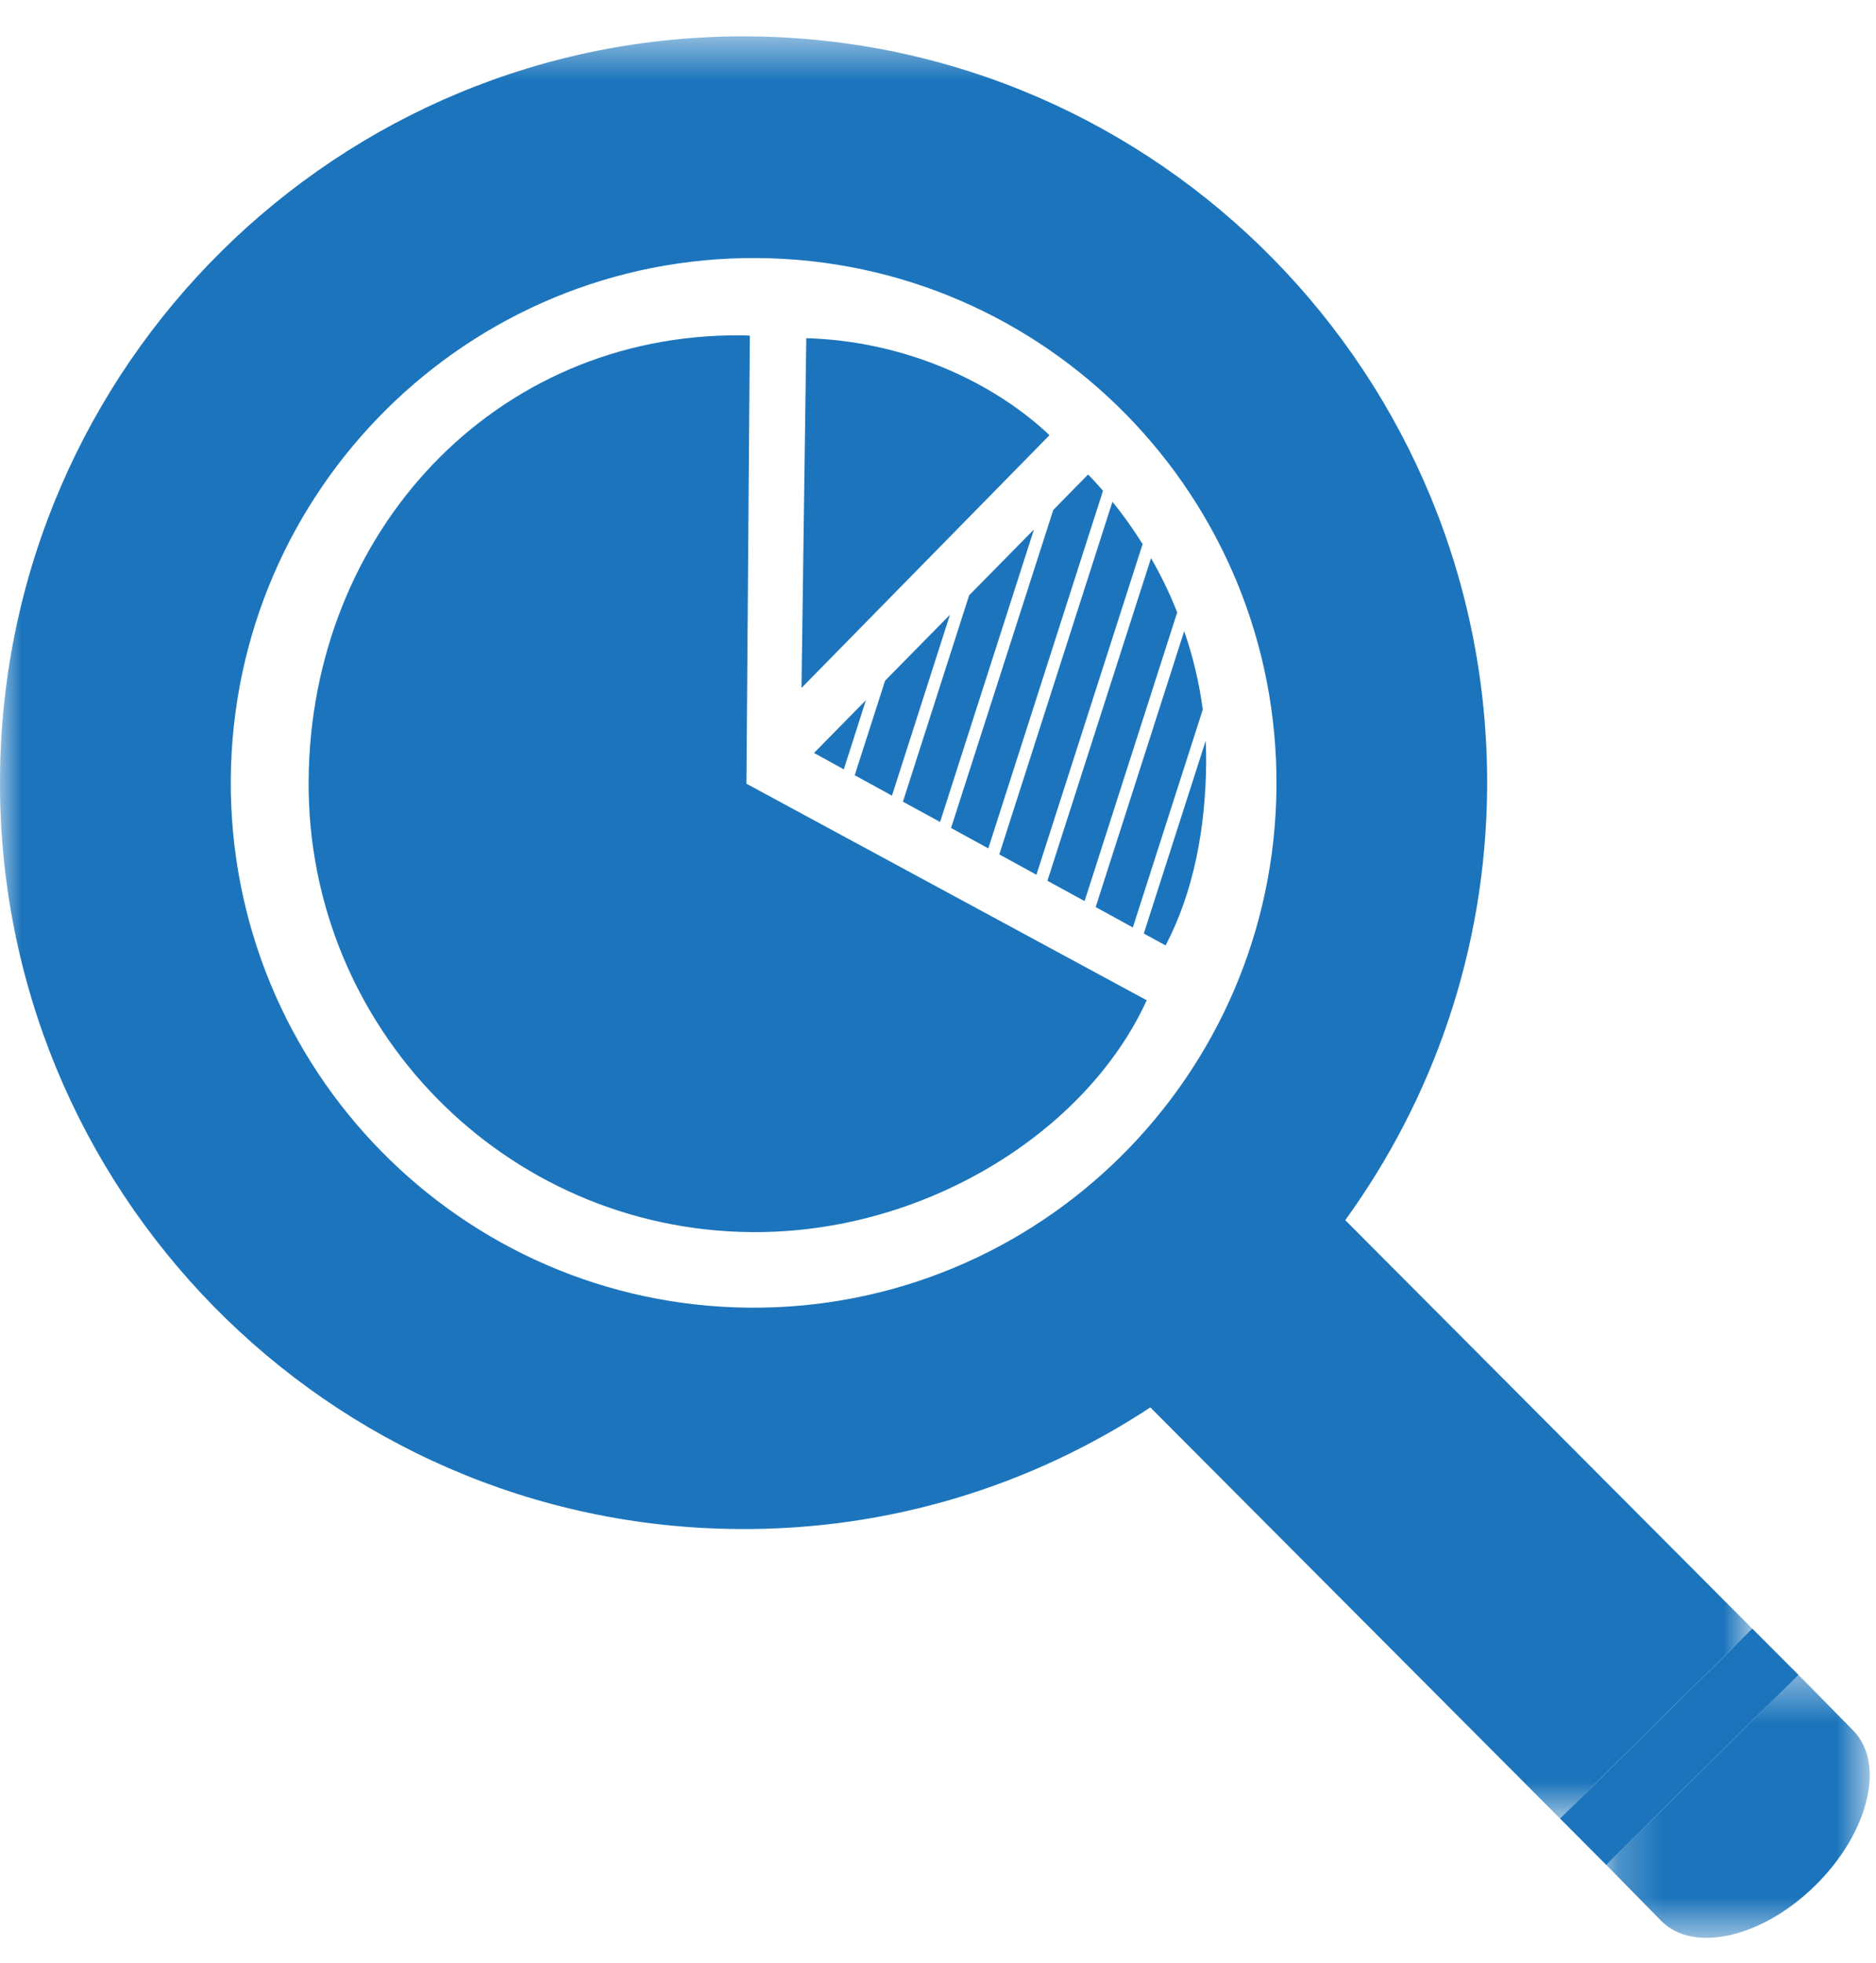
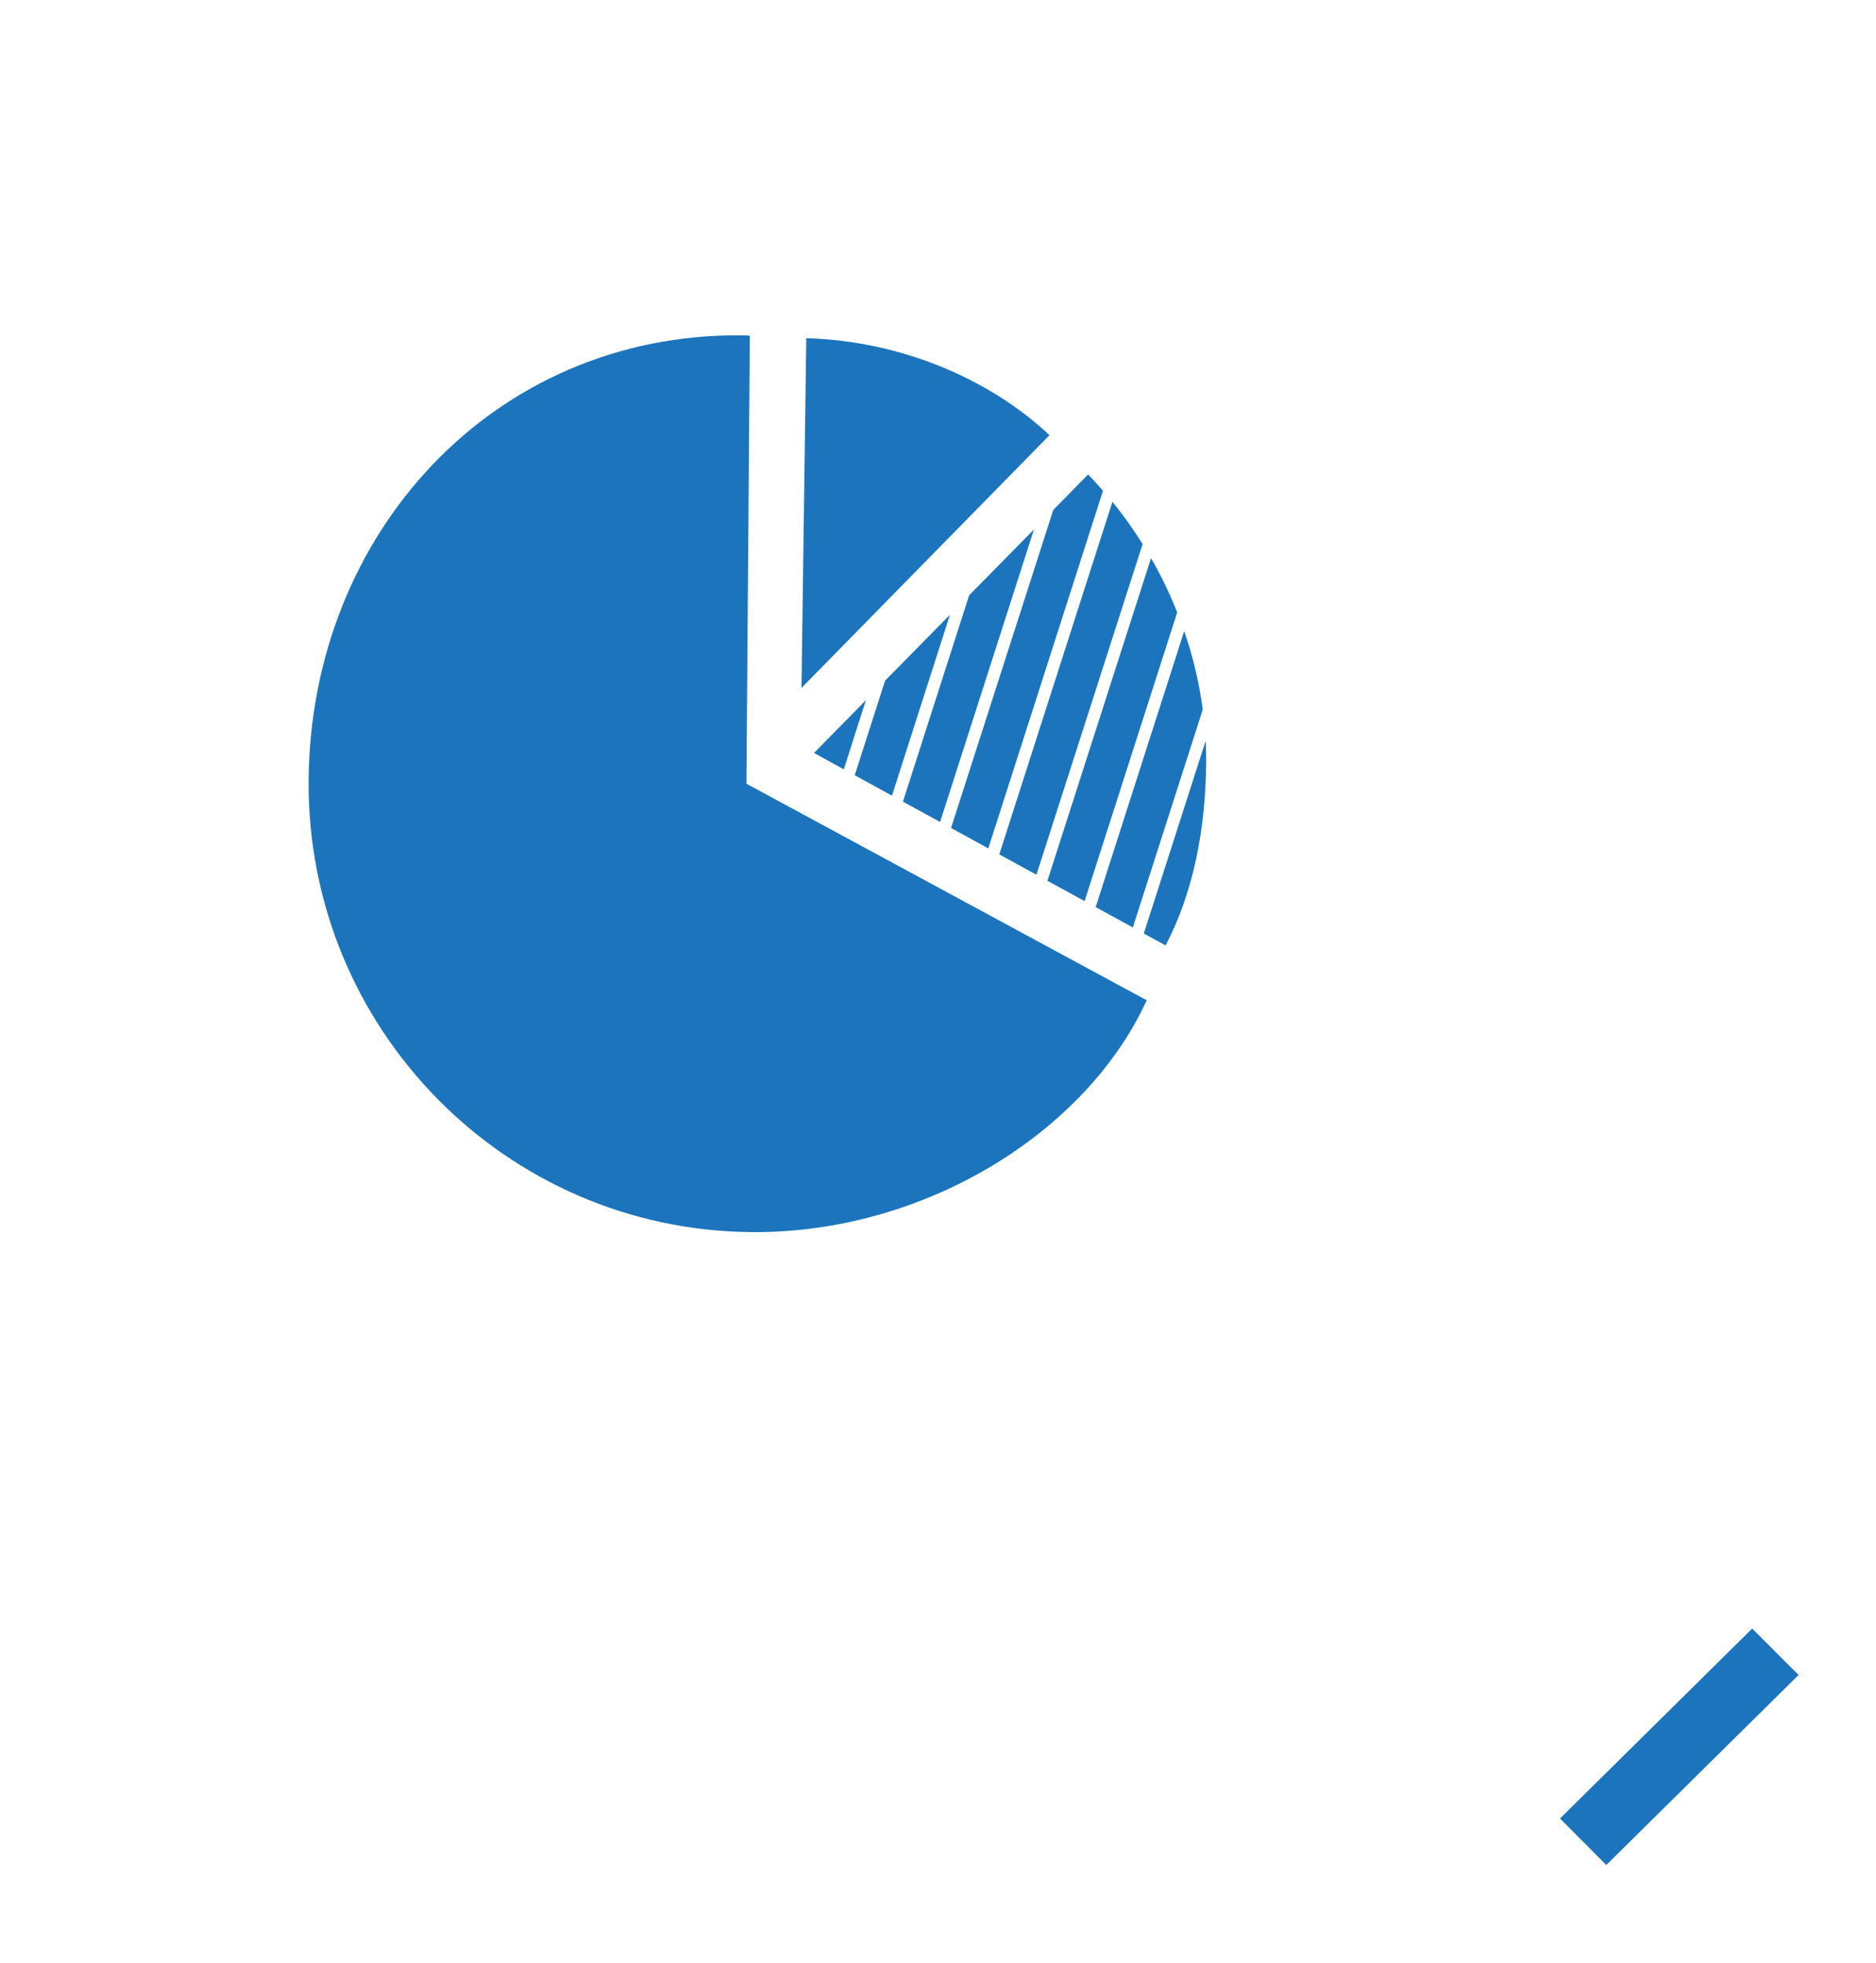
<svg xmlns="http://www.w3.org/2000/svg" xmlns:xlink="http://www.w3.org/1999/xlink" width="43px" height="45px" viewBox="0 0 43 45" version="1.1">
  <title>Group 30</title>
  <desc>Created with Sketch.</desc>
  <defs>
    <polygon id="path-1" points="0.222 0.403 6.26 0.403 6.26 6.429 0.222 6.429" />
    <polygon id="path-3" points="0 0.496 40.161 0.496 40.161 41.346 0 41.346" />
  </defs>
  <g id="Page-1" stroke="none" stroke-width="1" fill="none" fill-rule="evenodd">
    <g id="Service-Category-Page" transform="translate(-700, -1213)">
      <g id="Services" transform="translate(195, 880)">
        <g id="Group-17" transform="translate(368, 309)">
          <g id="Group-30" transform="translate(137, 23)">
            <g id="Group-29" transform="translate(0, 0.915)">
              <g id="Group-3" transform="translate(36.596, 38.075)">
                <mask id="mask-2" fill="white">
                  <use xlink:href="#path-1" />
                </mask>
                <g id="Clip-2" />
-                 <path d="M4.81,0.586 L4.629,0.403 L0.222,4.759 L0.329,4.866 L1.478,6.037 C2.218,6.79 3.802,6.424 5.019,5.222 C6.236,4.018 6.623,2.435 5.886,1.681 L4.81,0.586 Z" id="Fill-1" fill="#1C75BC" mask="url(#mask-2)" />
              </g>
              <polygon id="Fill-4" fill="#1C75BC" points="40.162 37.414 35.757 41.768 36.818 42.834 41.226 38.478 41.1 38.351 41.099 38.352" />
              <g id="Group-8" transform="translate(0, 0.422)">
                <mask id="mask-4" fill="white">
                  <use xlink:href="#path-3" />
                </mask>
                <g id="Clip-7" />
-                 <path d="M17.185,29.637 C10.568,29.588 5.242,24.162 5.29,17.519 C5.342,10.874 10.747,5.529 17.365,5.578 C23.983,5.627 29.309,11.052 29.258,17.698 C29.208,24.341 23.804,29.686 17.185,29.637 M17.168,0.497 C7.756,0.426 0.071,8.03 0,17.478 C-0.069,26.927 7.503,34.643 16.917,34.711 C20.403,34.739 23.652,33.709 26.367,31.923 L35.757,41.346 L40.161,36.992 L30.835,27.631 C32.85,24.846 34.057,21.436 34.087,17.734 C34.157,8.285 26.582,0.567 17.168,0.497" id="Fill-6" fill="#1C75BC" mask="url(#mask-4)" />
              </g>
              <path d="M24.056,10.06 C22.69,8.773 20.645,7.897 18.481,7.837 L18.371,15.854 L24.056,10.06 Z" id="Fill-9" fill="#1C75BC" />
              <path d="M16.981,7.771 C11.324,7.73 7.115,12.299 7.074,17.974 C7.031,23.651 11.581,28.286 17.234,28.327 C21.199,28.357 24.904,26.033 26.284,23.013 L17.109,18.049 L17.187,7.779 C17.116,7.777 17.047,7.771 16.981,7.771" id="Fill-11" fill="#1C75BC" />
              <polygon id="Fill-13" fill="#1C75BC" points="21.548 18.926 23.7 12.22 22.214 13.73 20.696 18.461" />
              <polygon id="Fill-15" fill="#1C75BC" points="20.445 18.323 21.774 14.176 20.287 15.687 19.591 17.855" />
              <path d="M24.86,20.74 L26.983,14.122 C26.813,13.691 26.612,13.275 26.383,12.878 L24.008,20.274 L24.86,20.74 Z" id="Fill-17" fill="#1C75BC" />
              <path d="M25.966,21.344 L27.569,16.349 C27.487,15.734 27.344,15.13 27.143,14.552 L25.114,20.877 L25.966,21.344 Z" id="Fill-19" fill="#1C75BC" />
              <path d="M26.717,21.756 C27.368,20.512 27.636,19.048 27.647,17.545 C27.648,17.384 27.643,17.225 27.636,17.064 L26.217,21.483 L26.717,21.756 Z" id="Fill-21" fill="#1C75BC" />
              <path d="M21.799,19.064 L22.653,19.532 L25.282,11.334 C25.171,11.207 25.059,11.08 24.94,10.961 L24.142,11.774 L21.799,19.064 Z" id="Fill-23" fill="#1C75BC" />
              <polygon id="Fill-25" fill="#1C75BC" points="19.848 16.134 18.658 17.344 19.341 17.72" />
-               <path d="M23.756,20.136 L26.19,12.556 C25.975,12.215 25.748,11.891 25.498,11.587 L22.905,19.669 L23.756,20.136 Z" id="Fill-27" fill="#1C75BC" />
+               <path d="M23.756,20.136 L26.19,12.556 C25.975,12.215 25.748,11.891 25.498,11.587 L22.905,19.669 L23.756,20.136 " id="Fill-27" fill="#1C75BC" />
            </g>
          </g>
        </g>
      </g>
    </g>
  </g>
</svg>